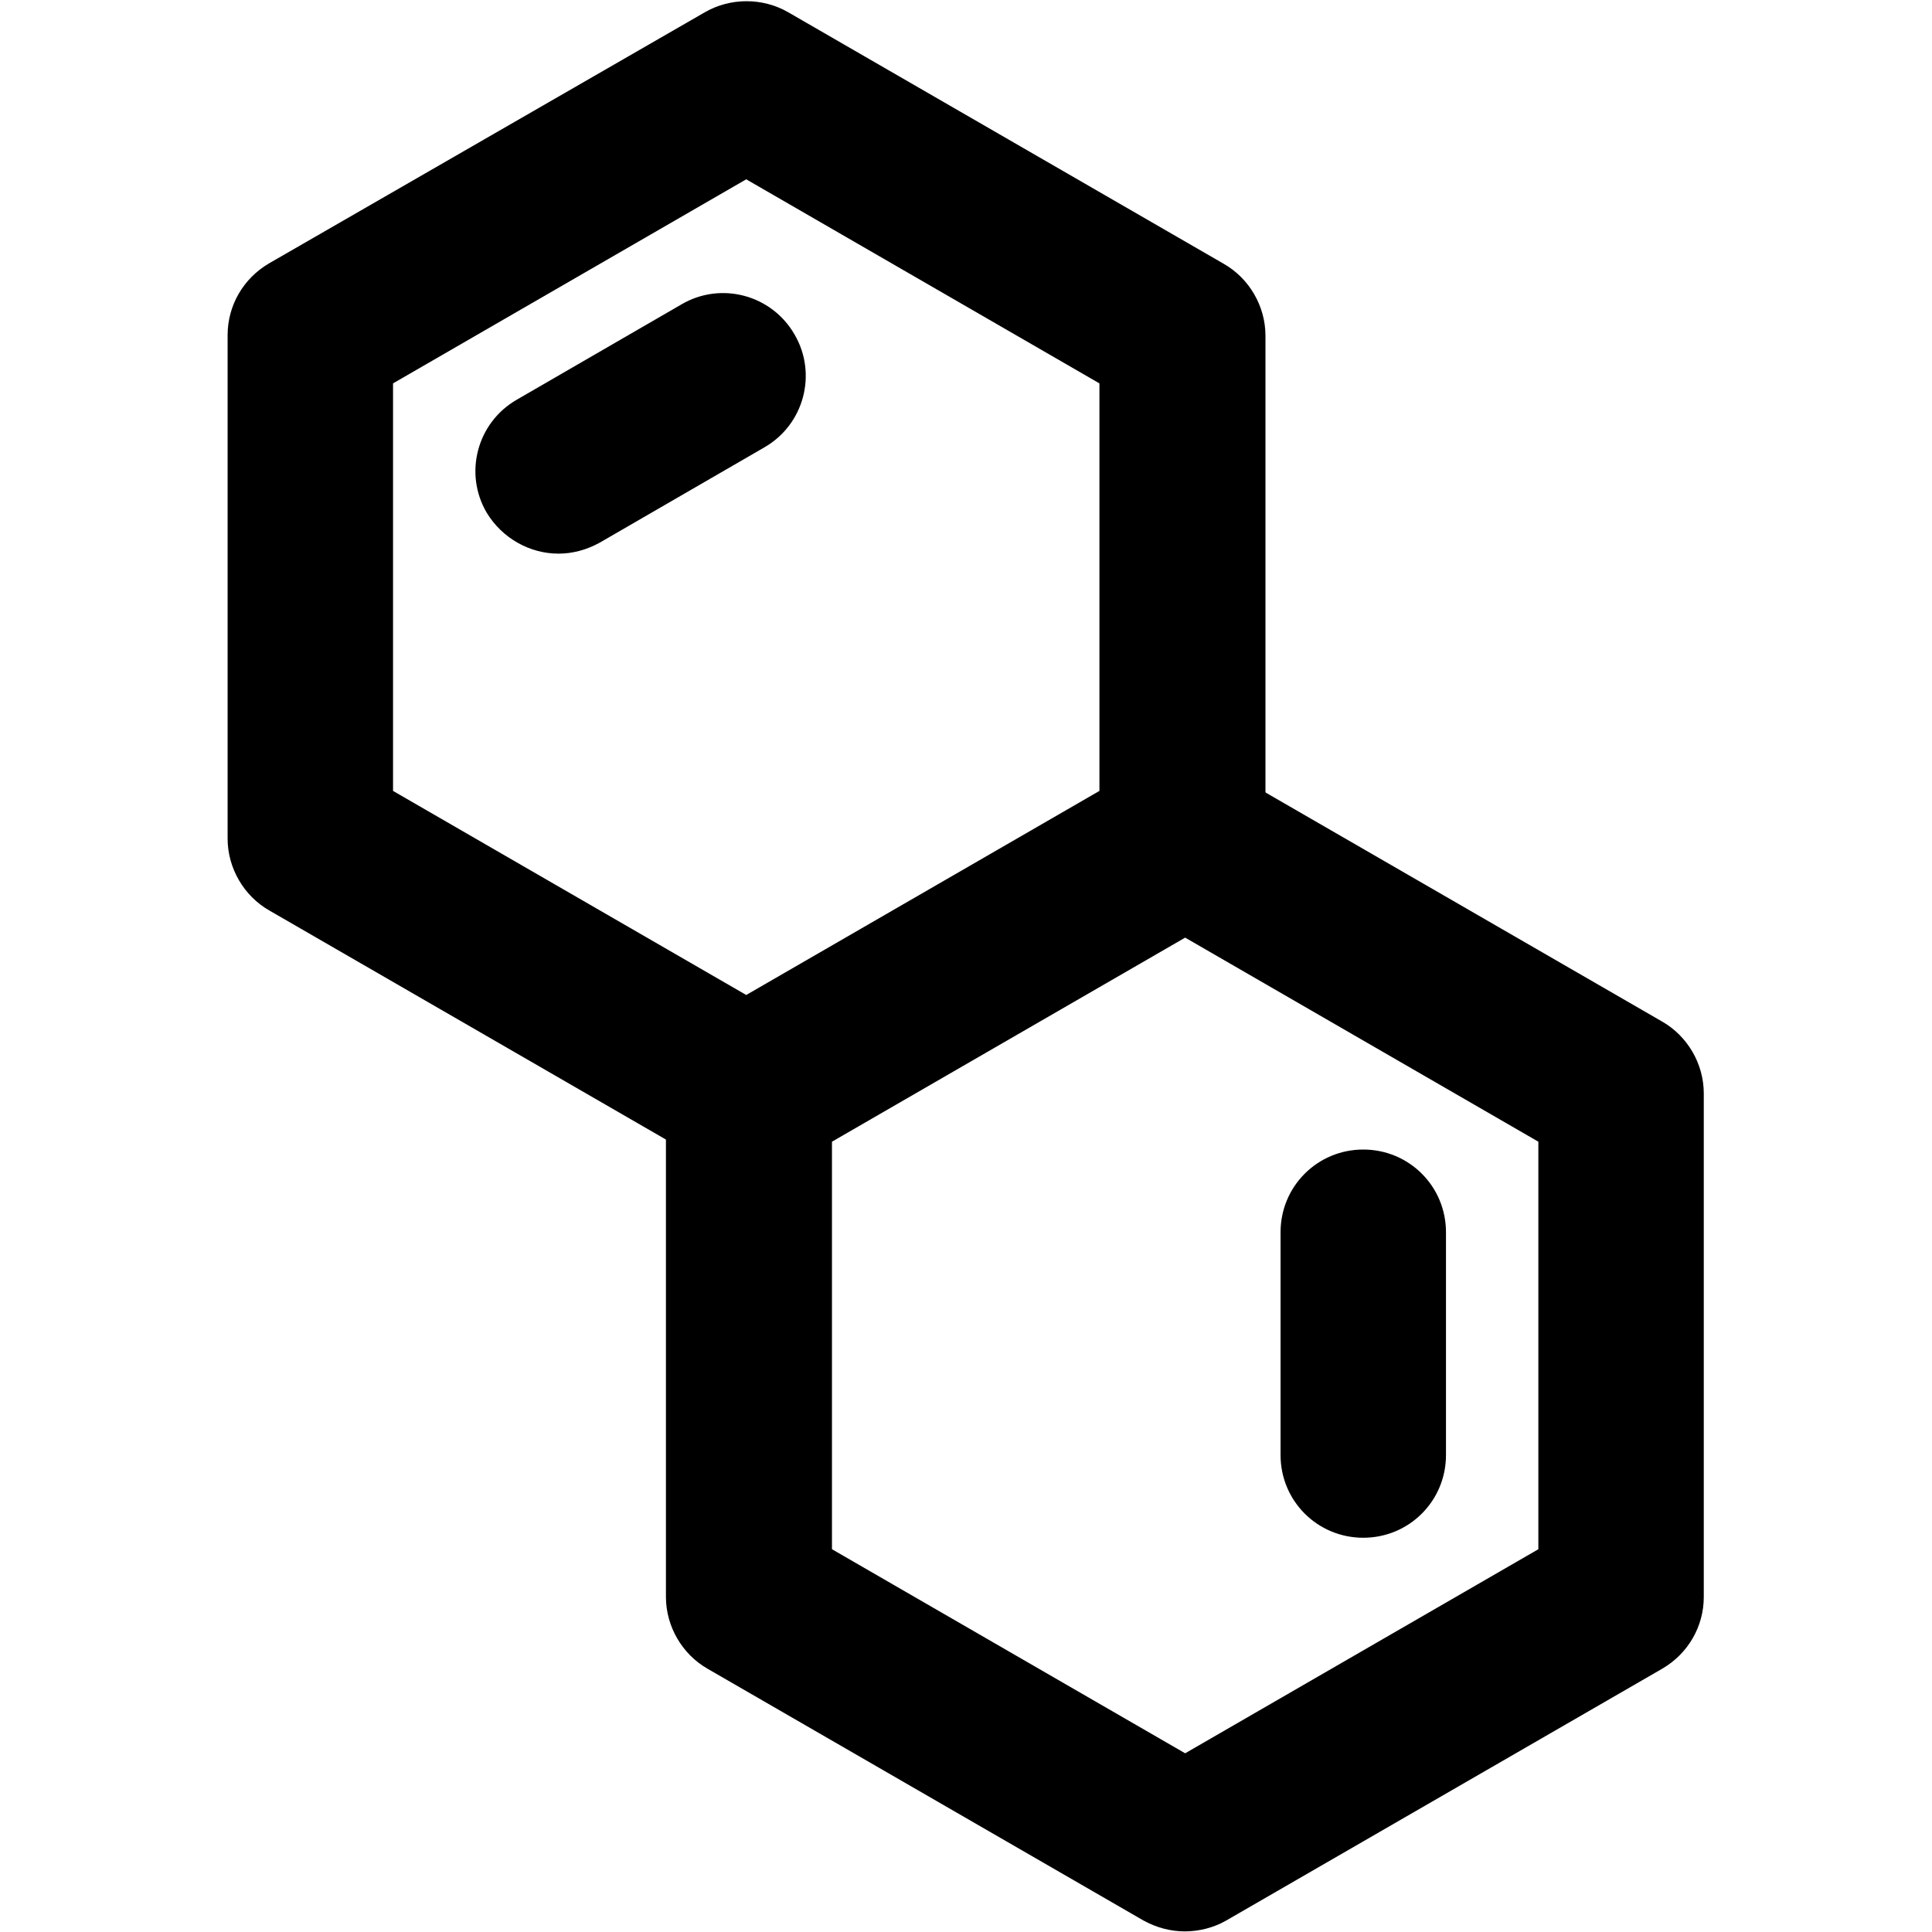
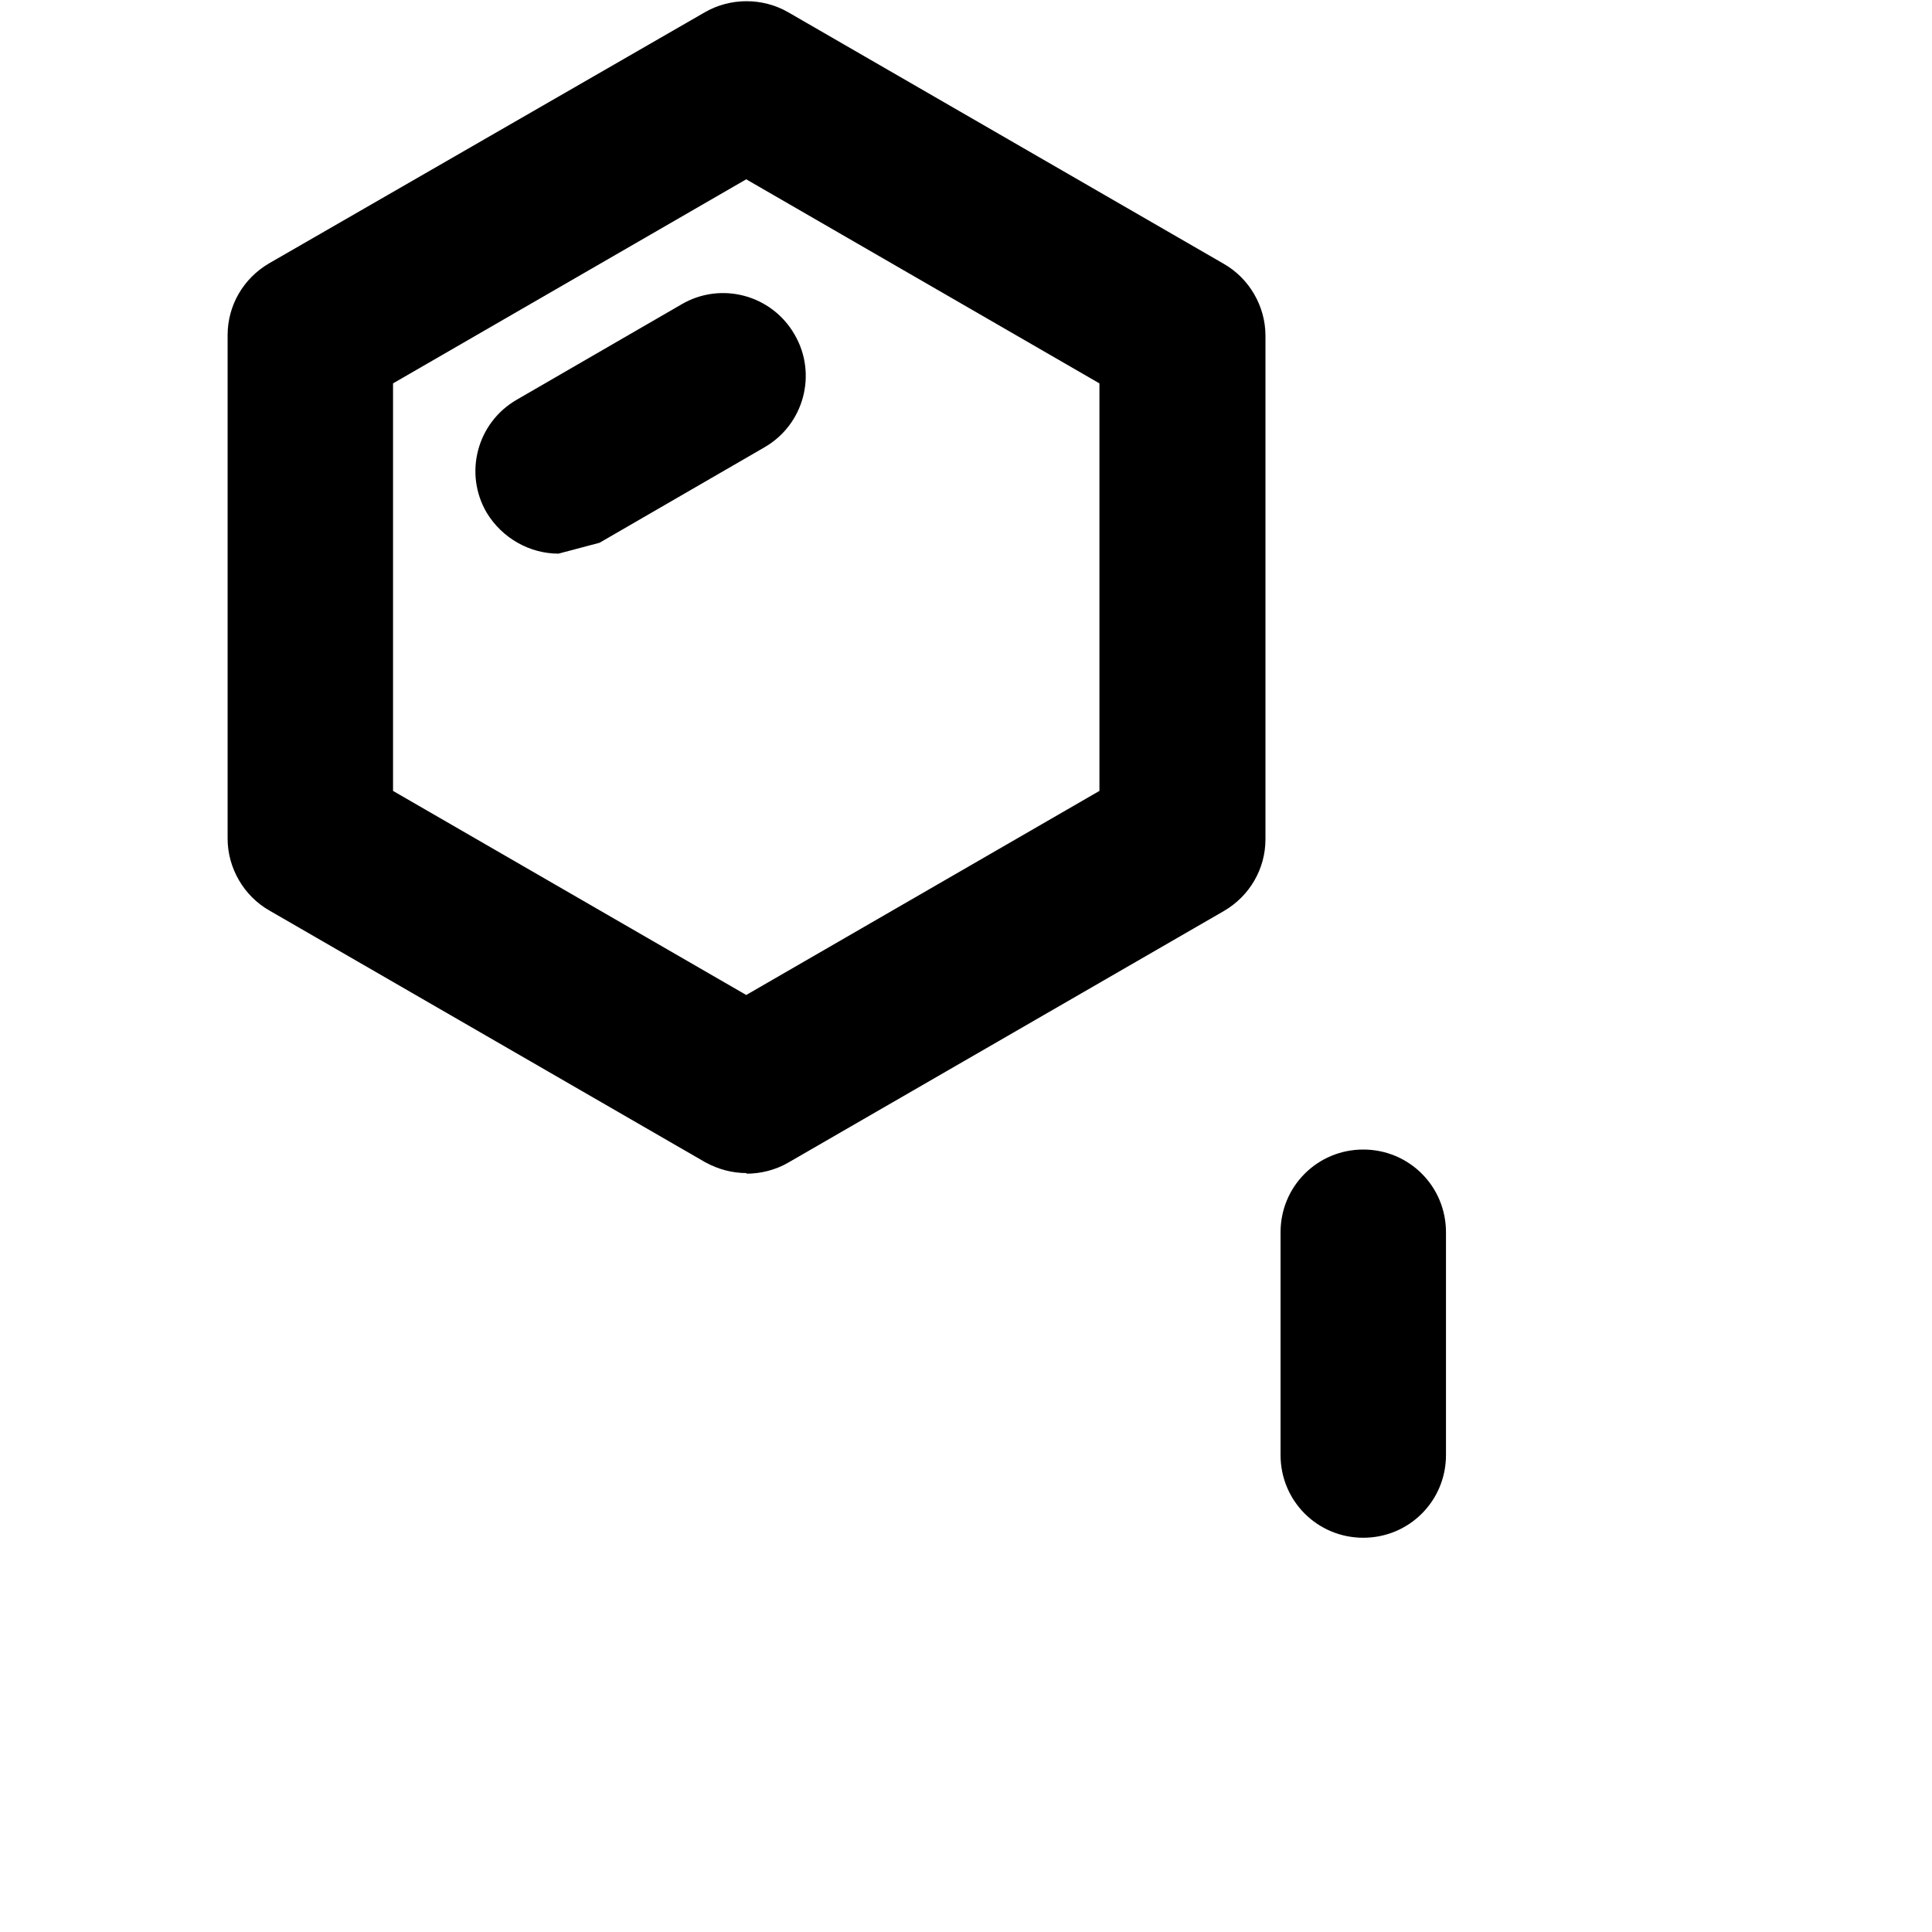
<svg xmlns="http://www.w3.org/2000/svg" id="_x31_3" viewBox="0 0 32 32">
  <path d="M12.37,19.43c-.24,0-.47-.06-.69-.18l-7.22-4.17c-.42-.24-.69-.7-.69-1.19V5.55c0-.49.26-.94.69-1.19L11.68.2c.42-.24.95-.24,1.37,0l7.22,4.17c.42.24.69.7.69,1.19v8.34c0,.49-.26.94-.69,1.19l-7.22,4.17c-.21.12-.45.18-.69.18ZM6.51,13.1l5.85,3.38,5.85-3.38v-6.75l-5.85-3.38-5.85,3.38v6.75Z" />
-   <path d="M19.63,31.99c-.24,0-.47-.06-.69-.18l-7.22-4.17c-.42-.24-.69-.7-.69-1.19v-8.34c0-.49.26-.94.69-1.19l7.22-4.17c.42-.24.95-.24,1.37,0l7.22,4.17c.42.24.69.7.69,1.19v8.34c0,.49-.26.94-.69,1.19l-7.22,4.17c-.21.12-.45.18-.69.18ZM13.78,25.66l5.85,3.38,5.85-3.38v-6.75l-5.85-3.38-5.85,3.38v6.75Z" />
-   <path d="M9.25,9.17c-.47,0-.93-.25-1.19-.68-.38-.65-.16-1.49.5-1.87l2.73-1.58c.65-.38,1.49-.16,1.87.5.38.65.16,1.49-.5,1.87l-2.73,1.58c-.22.12-.45.18-.68.18Z" />
+   <path d="M9.25,9.17c-.47,0-.93-.25-1.19-.68-.38-.65-.16-1.49.5-1.87l2.73-1.58c.65-.38,1.49-.16,1.87.5.38.65.16,1.49-.5,1.87l-2.73,1.58Z" />
  <path d="M22.58,25.47c-.76,0-1.37-.61-1.37-1.37v-3.69c0-.76.61-1.37,1.37-1.37s1.37.61,1.37,1.37v3.69c0,.76-.61,1.37-1.37,1.37Z" />
</svg>